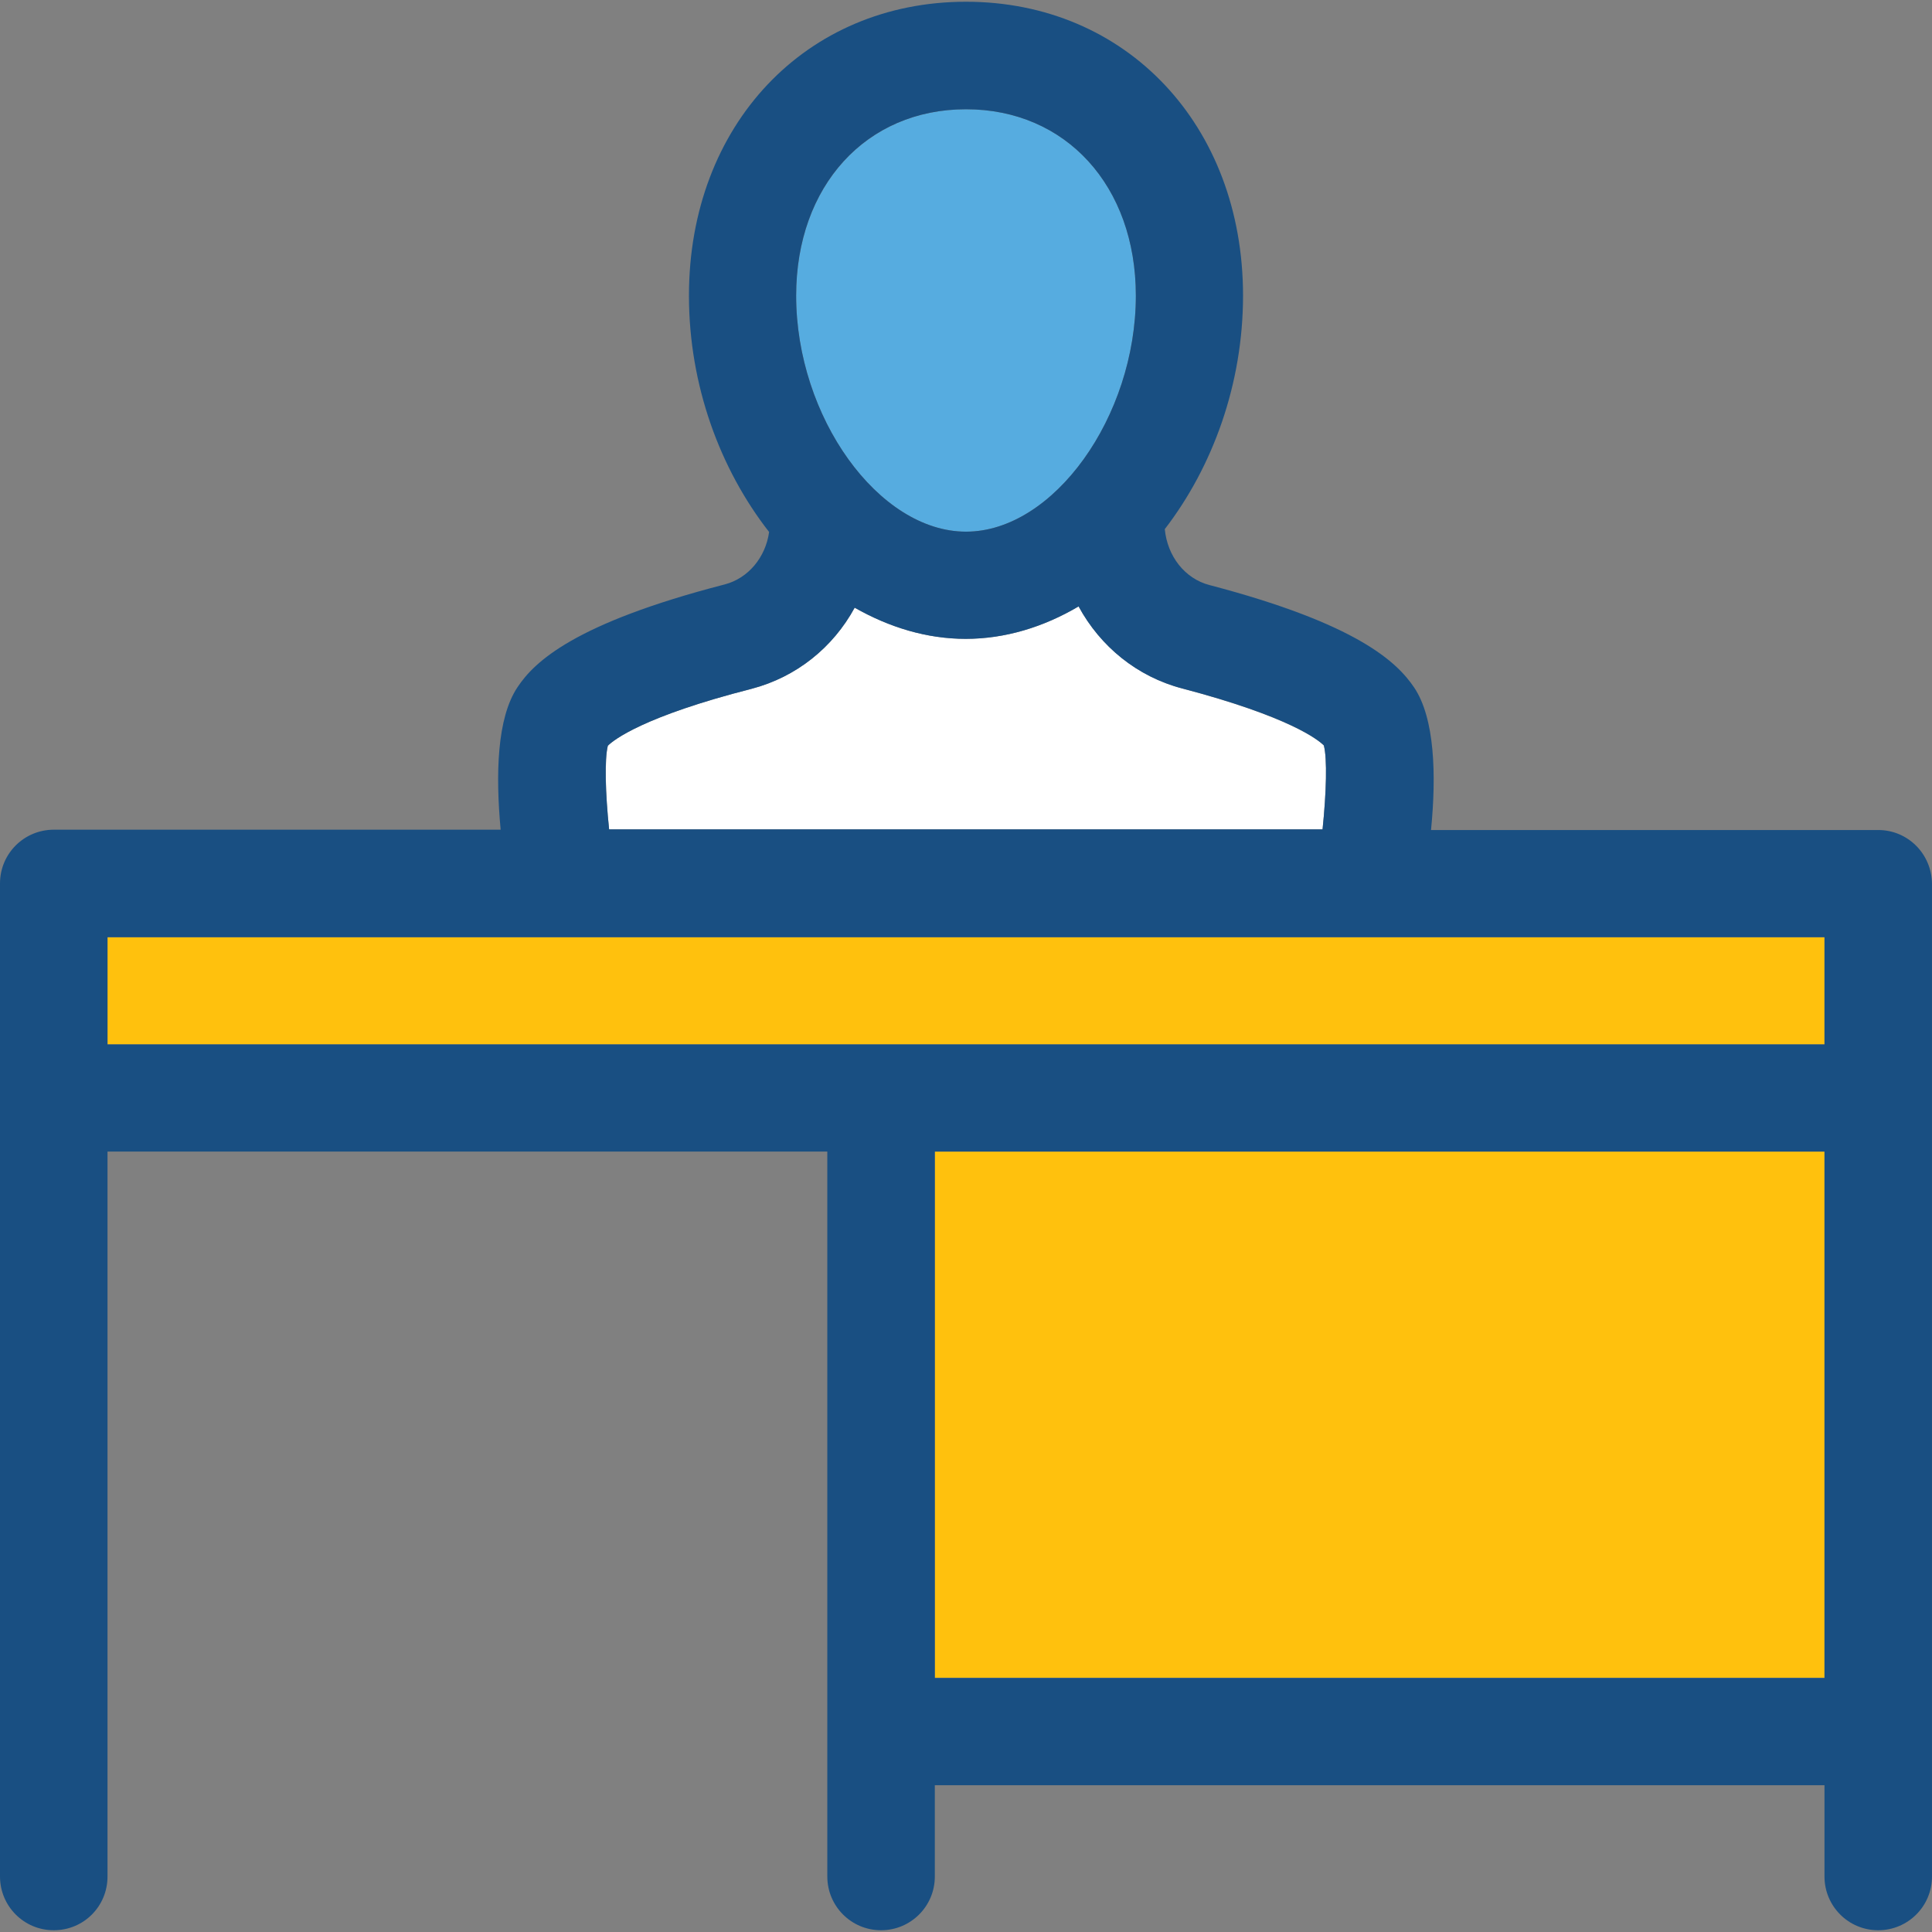
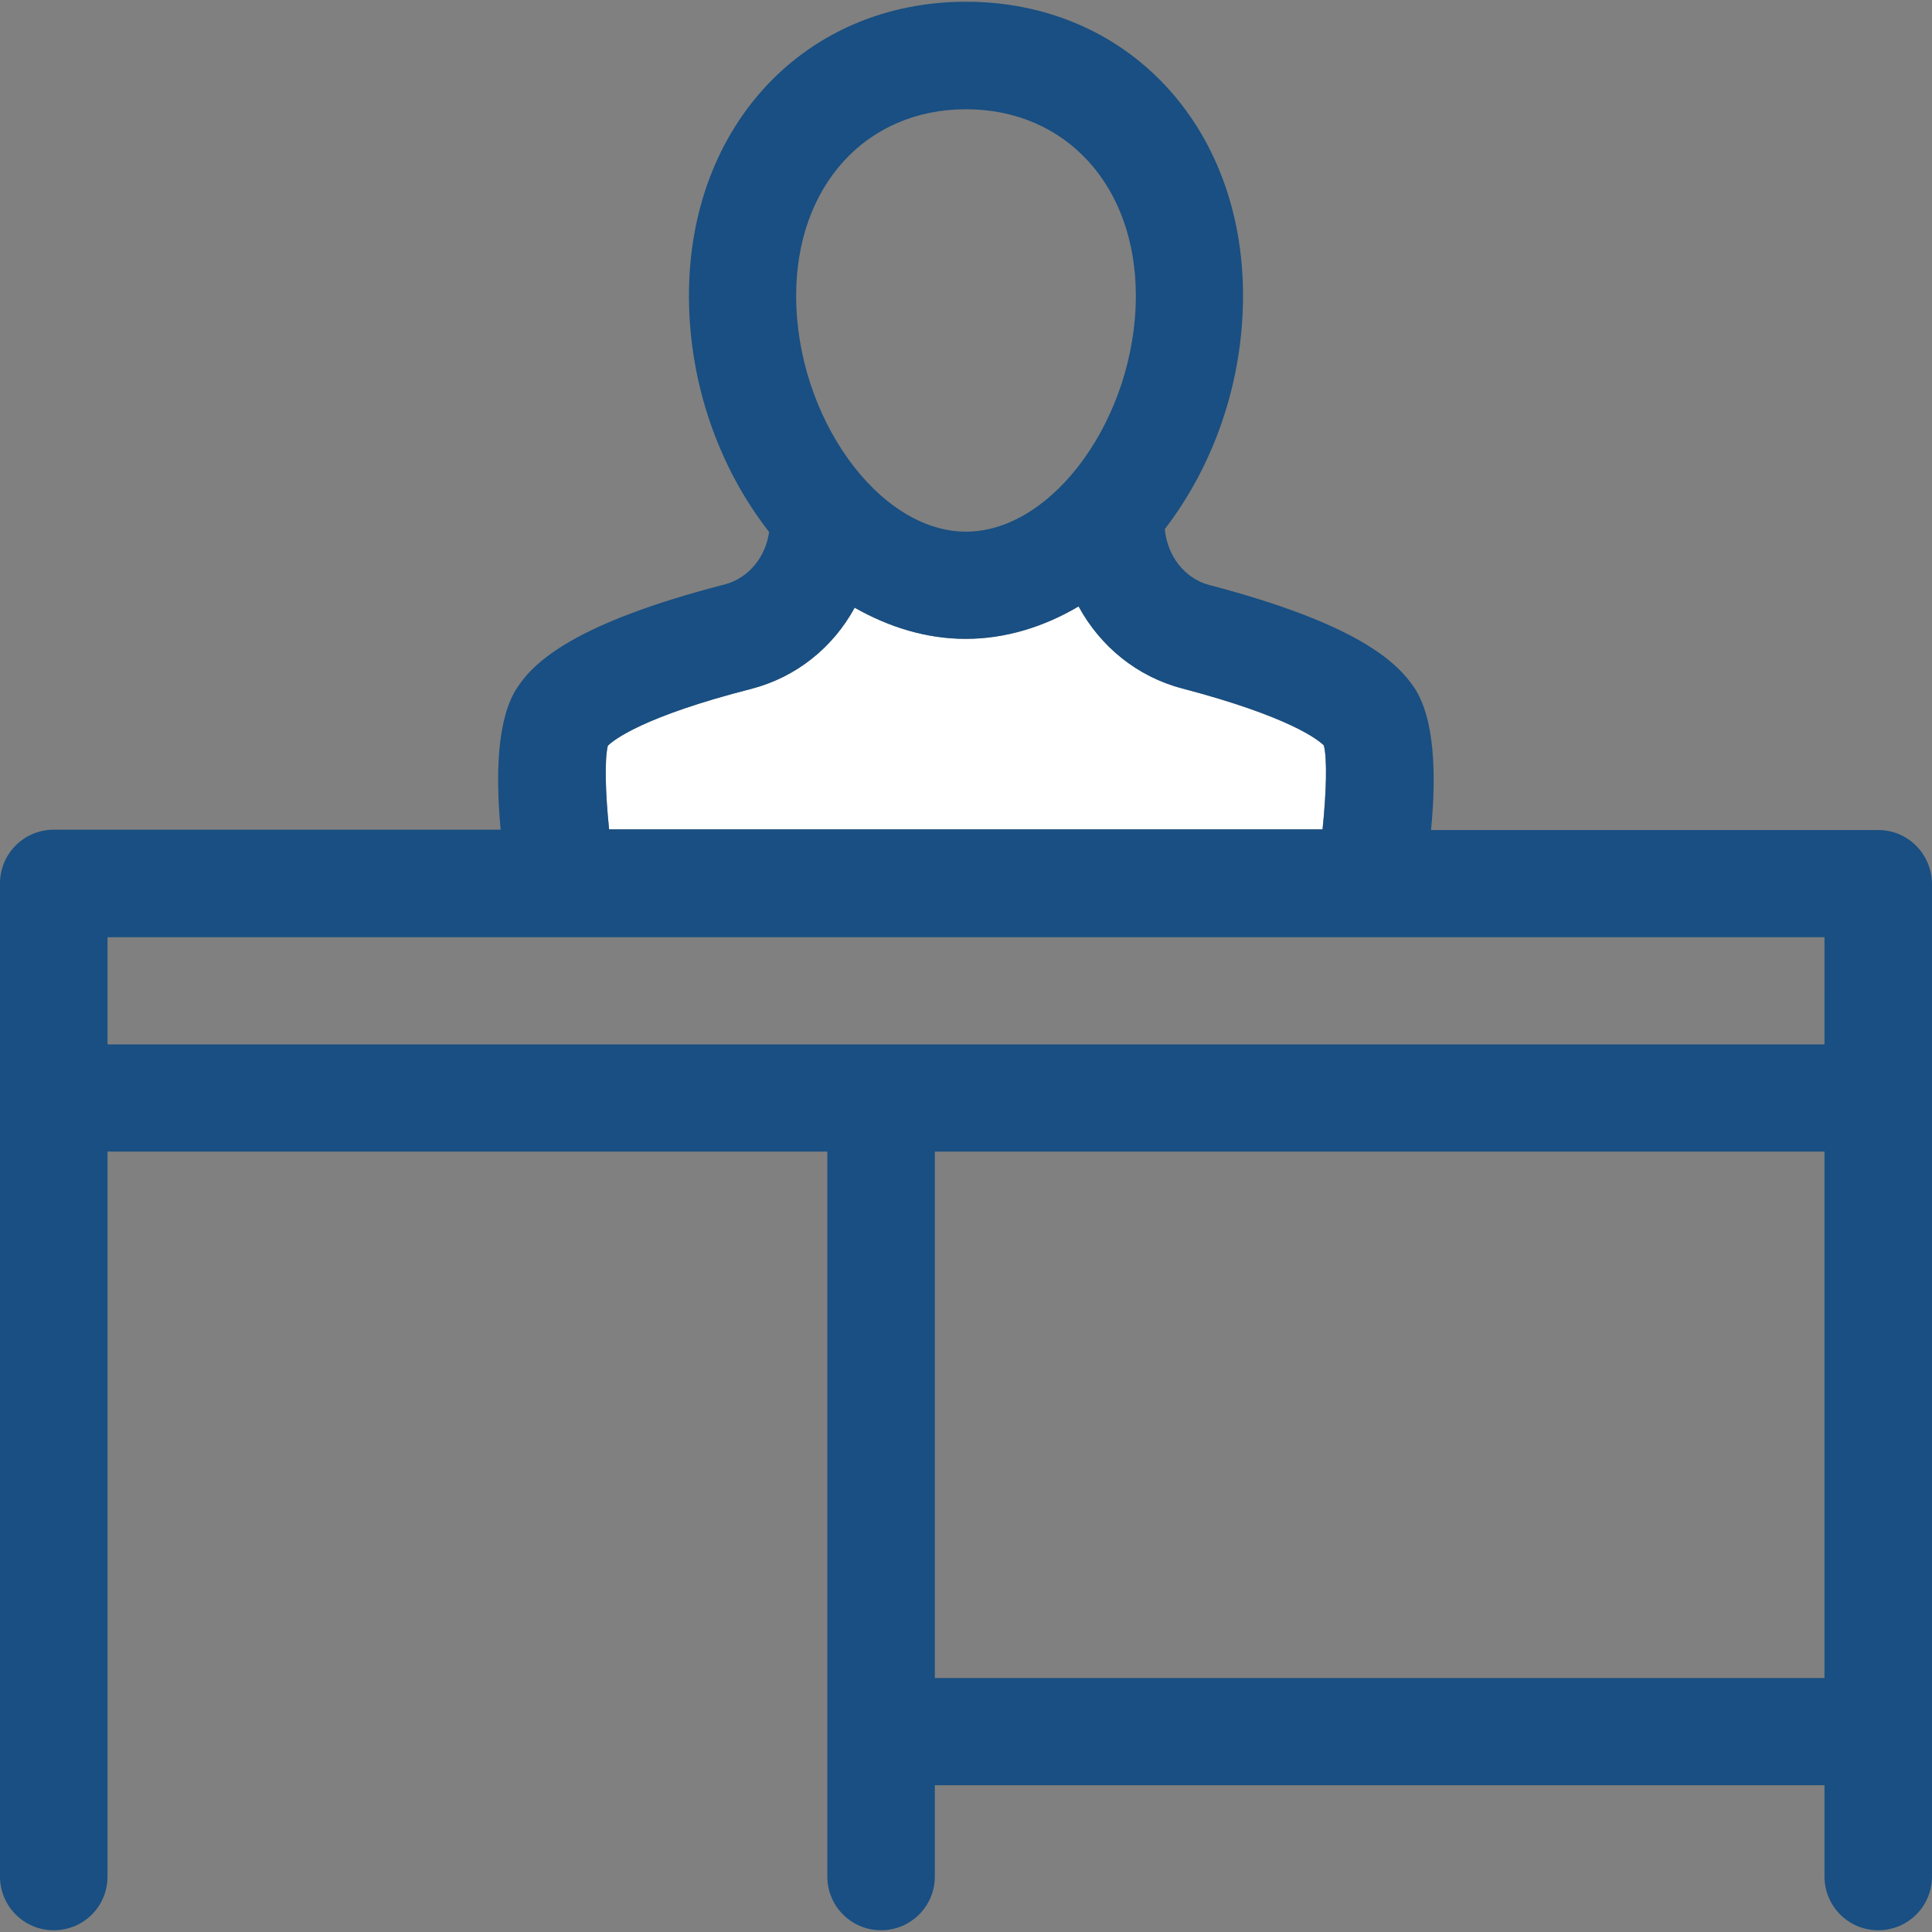
<svg xmlns="http://www.w3.org/2000/svg" version="1.1" id="Layer_1" viewBox="0 0 392.663 392.663" xml:space="preserve">
  <rect x="0" y="0" width="392.663" height="392.663" fill="#808080" stroke="none" />
-   <path style="fill:#56ACE0;" d="M161.81,60.089c0-22.238,14.222-37.883,34.521-37.883s34.521,15.58,34.521,37.883  c0,24.63-16.743,47.968-34.521,47.968S161.81,84.719,161.81,60.089z" />
  <path style="fill:#FFFFFF;" d="M123.798,168.63c-0.776-7.499-0.905-14.352-0.259-17.067c1.164-1.164,7.176-5.947,29.22-11.572  c9.115-2.392,16.549-8.404,20.945-16.485c7.046,4.008,14.675,6.335,22.562,6.335c8.016,0,15.838-2.392,22.949-6.594  c4.396,8.081,11.895,14.287,21.075,16.679c21.721,5.754,27.604,10.408,28.768,11.572c0.711,2.65,0.517,9.568-0.259,17.067H123.798  V168.63z" />
  <g>
-     <rect x="21.851" y="190.481" style="fill:#FFC10D;" width="348.962" height="21.786" />
-     <rect x="189.996" y="234.053" style="fill:#FFC10D;" width="180.816" height="106.925" />
-   </g>
+     </g>
  <path style="fill:#194F82;" d="M381.737,168.695h-90.893c1.099-11.184,0.776-22.691-3.426-28.962  c-3.491-5.172-11.507-12.929-41.568-20.816c-5.042-1.293-8.598-5.883-9.115-11.378c9.762-12.671,15.903-29.543,15.903-47.451  c0-34.651-23.725-59.733-56.307-59.733s-56.307,25.083-56.307,59.733c0,18.23,6.335,35.297,16.291,48.032  c-0.711,5.172-4.267,9.438-9.051,10.667c-30.513,7.887-38.659,15.709-42.085,20.881c-4.202,6.271-4.461,17.778-3.426,28.962H10.925  C4.913,168.63,0,173.479,0,179.556v201.826c0,6.012,4.848,10.925,10.925,10.925s10.925-4.848,10.925-10.925V234.053h146.295v147.329  c0,6.012,4.848,10.925,10.925,10.925c6.012,0,10.925-4.848,10.925-10.925v-18.554h180.816v18.554  c0,6.012,4.848,10.925,10.925,10.925c6.012,0,10.925-4.848,10.925-10.925V179.62C392.598,173.543,387.749,168.695,381.737,168.695z   M196.331,22.206c20.299,0,34.521,15.58,34.521,37.883c0,24.63-16.743,47.968-34.521,47.968S161.81,84.719,161.81,60.089  C161.81,37.786,176.032,22.206,196.331,22.206z M123.539,151.564c1.164-1.164,7.176-5.947,29.22-11.572  c9.115-2.392,16.549-8.404,20.945-16.485c7.046,4.008,14.675,6.335,22.562,6.335c8.016,0,15.838-2.392,22.949-6.594  c4.396,8.145,11.895,14.287,21.075,16.679c21.721,5.689,27.604,10.408,28.768,11.572c0.711,2.65,0.517,9.568-0.259,17.067H123.798  C123.022,161.131,122.828,154.279,123.539,151.564z M370.812,341.042H189.996v-106.99h180.816V341.042z M370.812,212.267H21.851  v-21.786h348.962L370.812,212.267L370.812,212.267z" />
</svg>